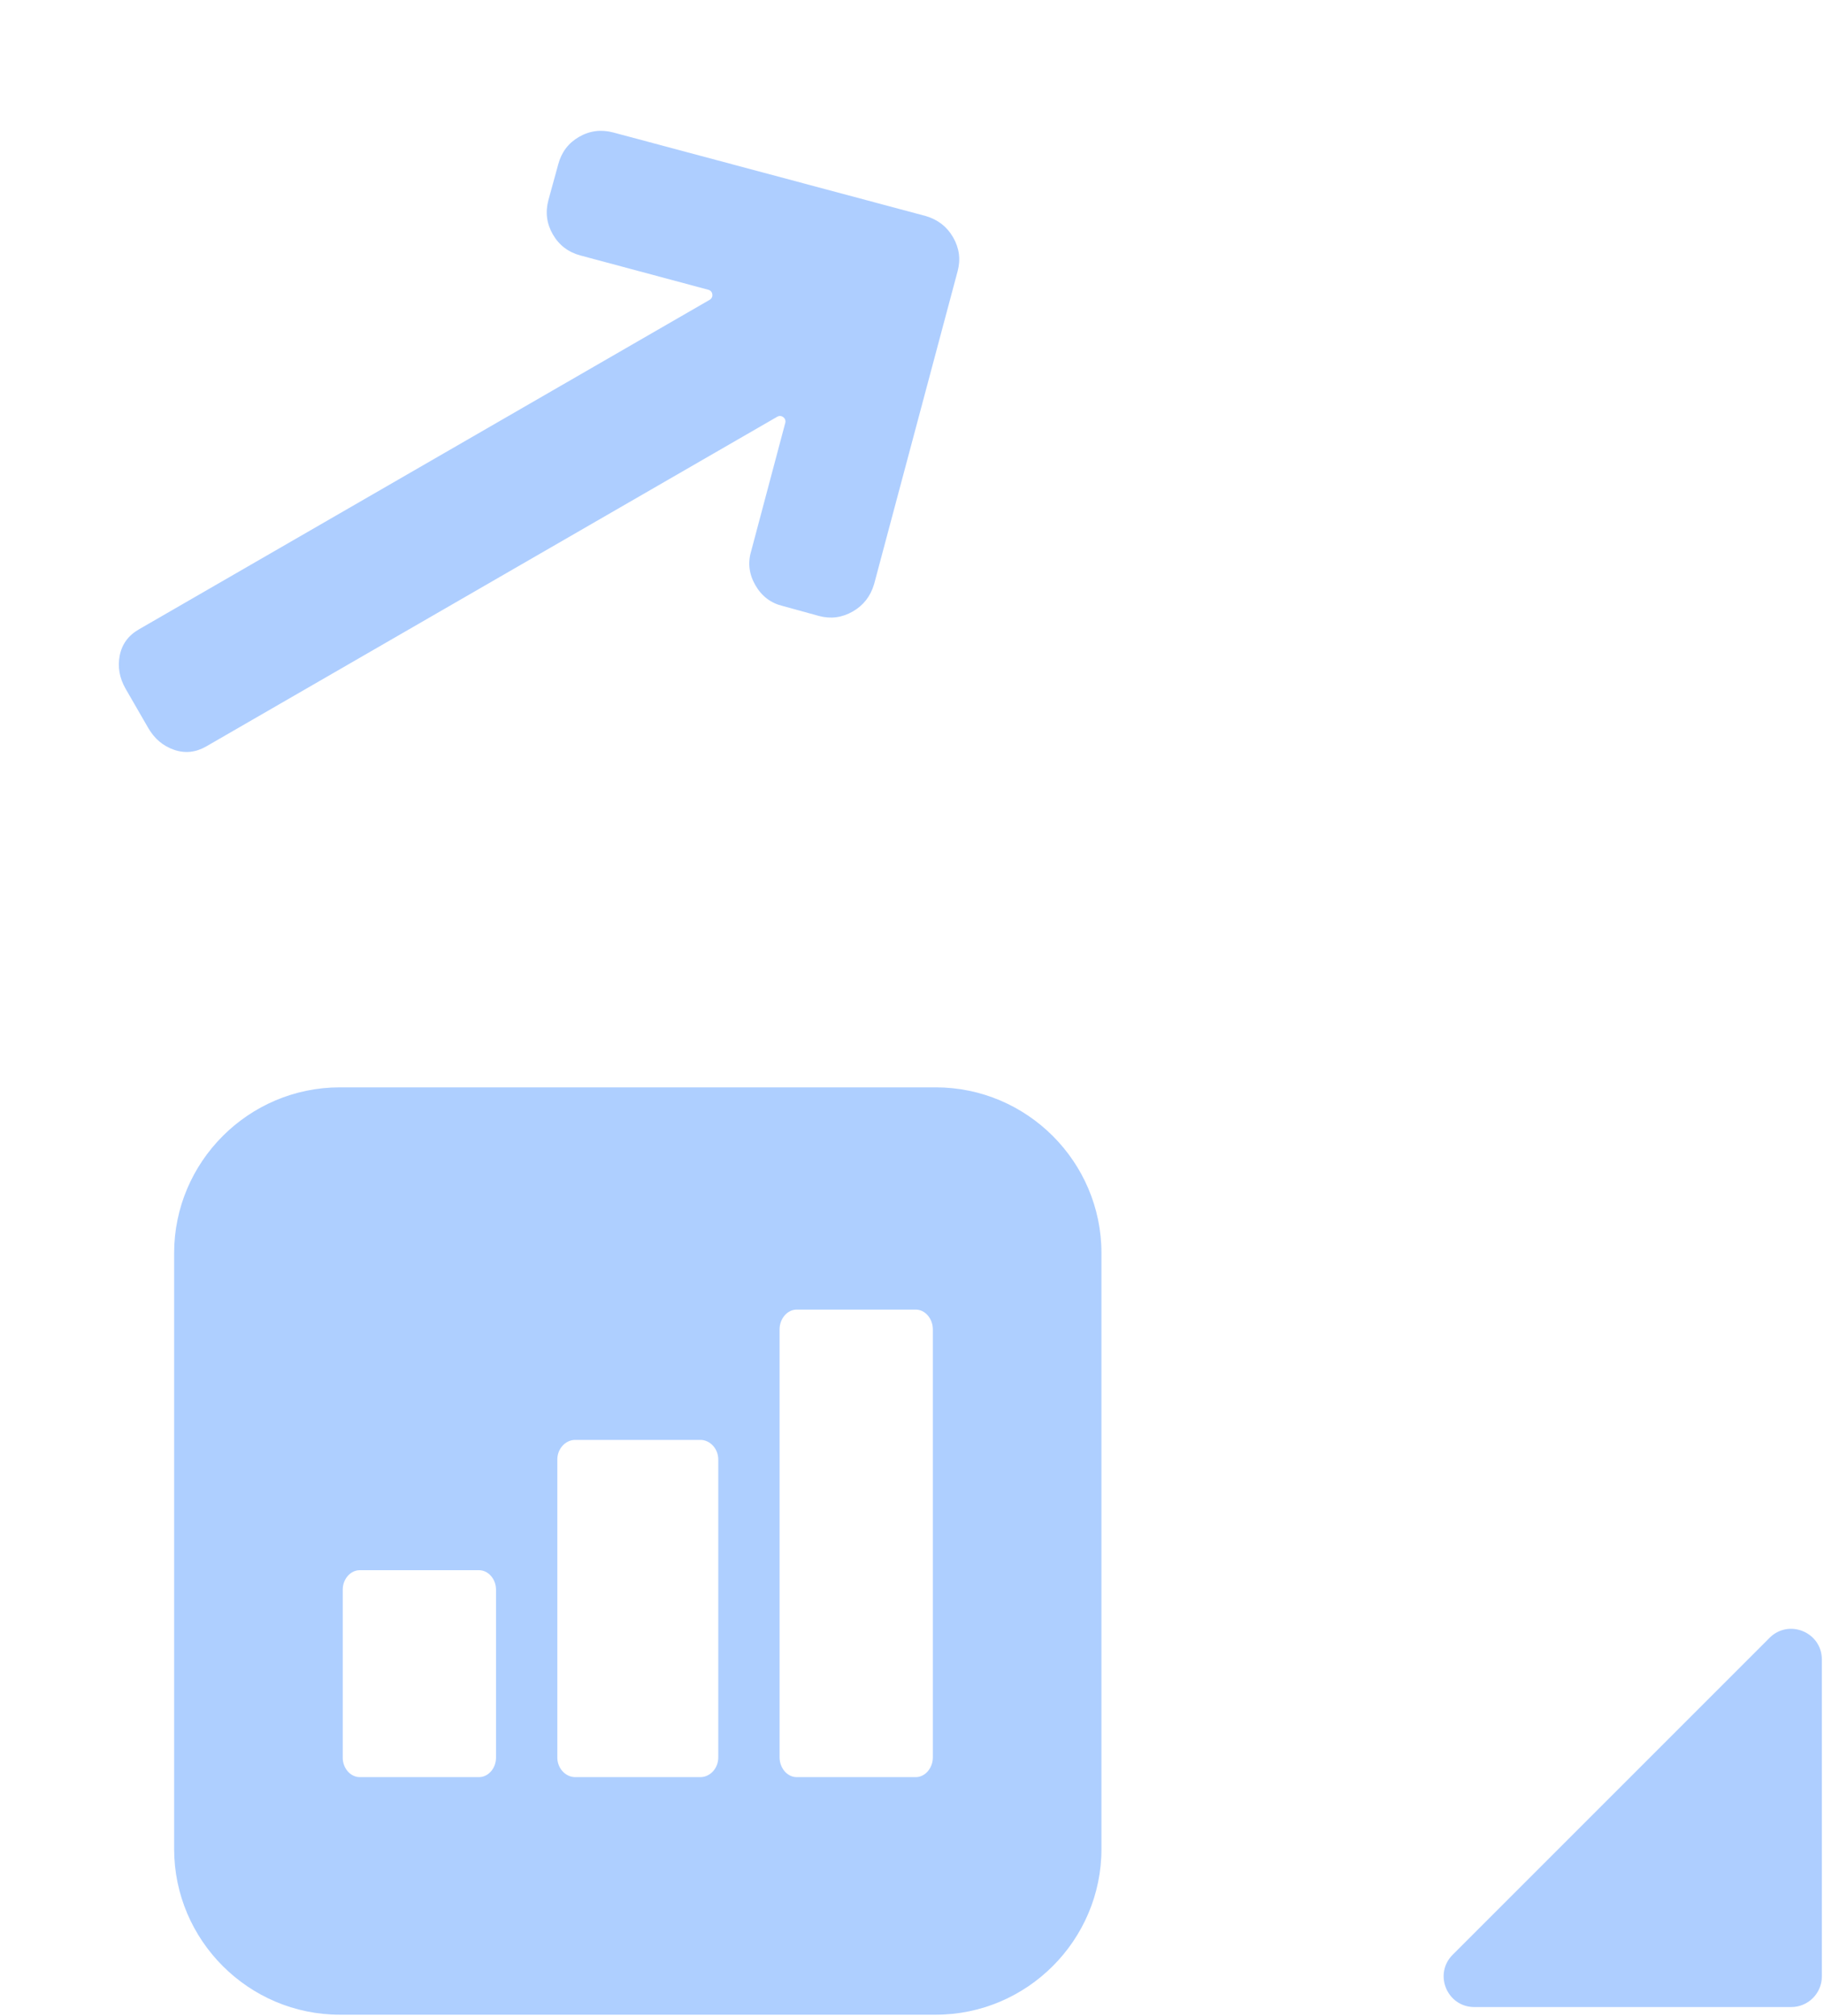
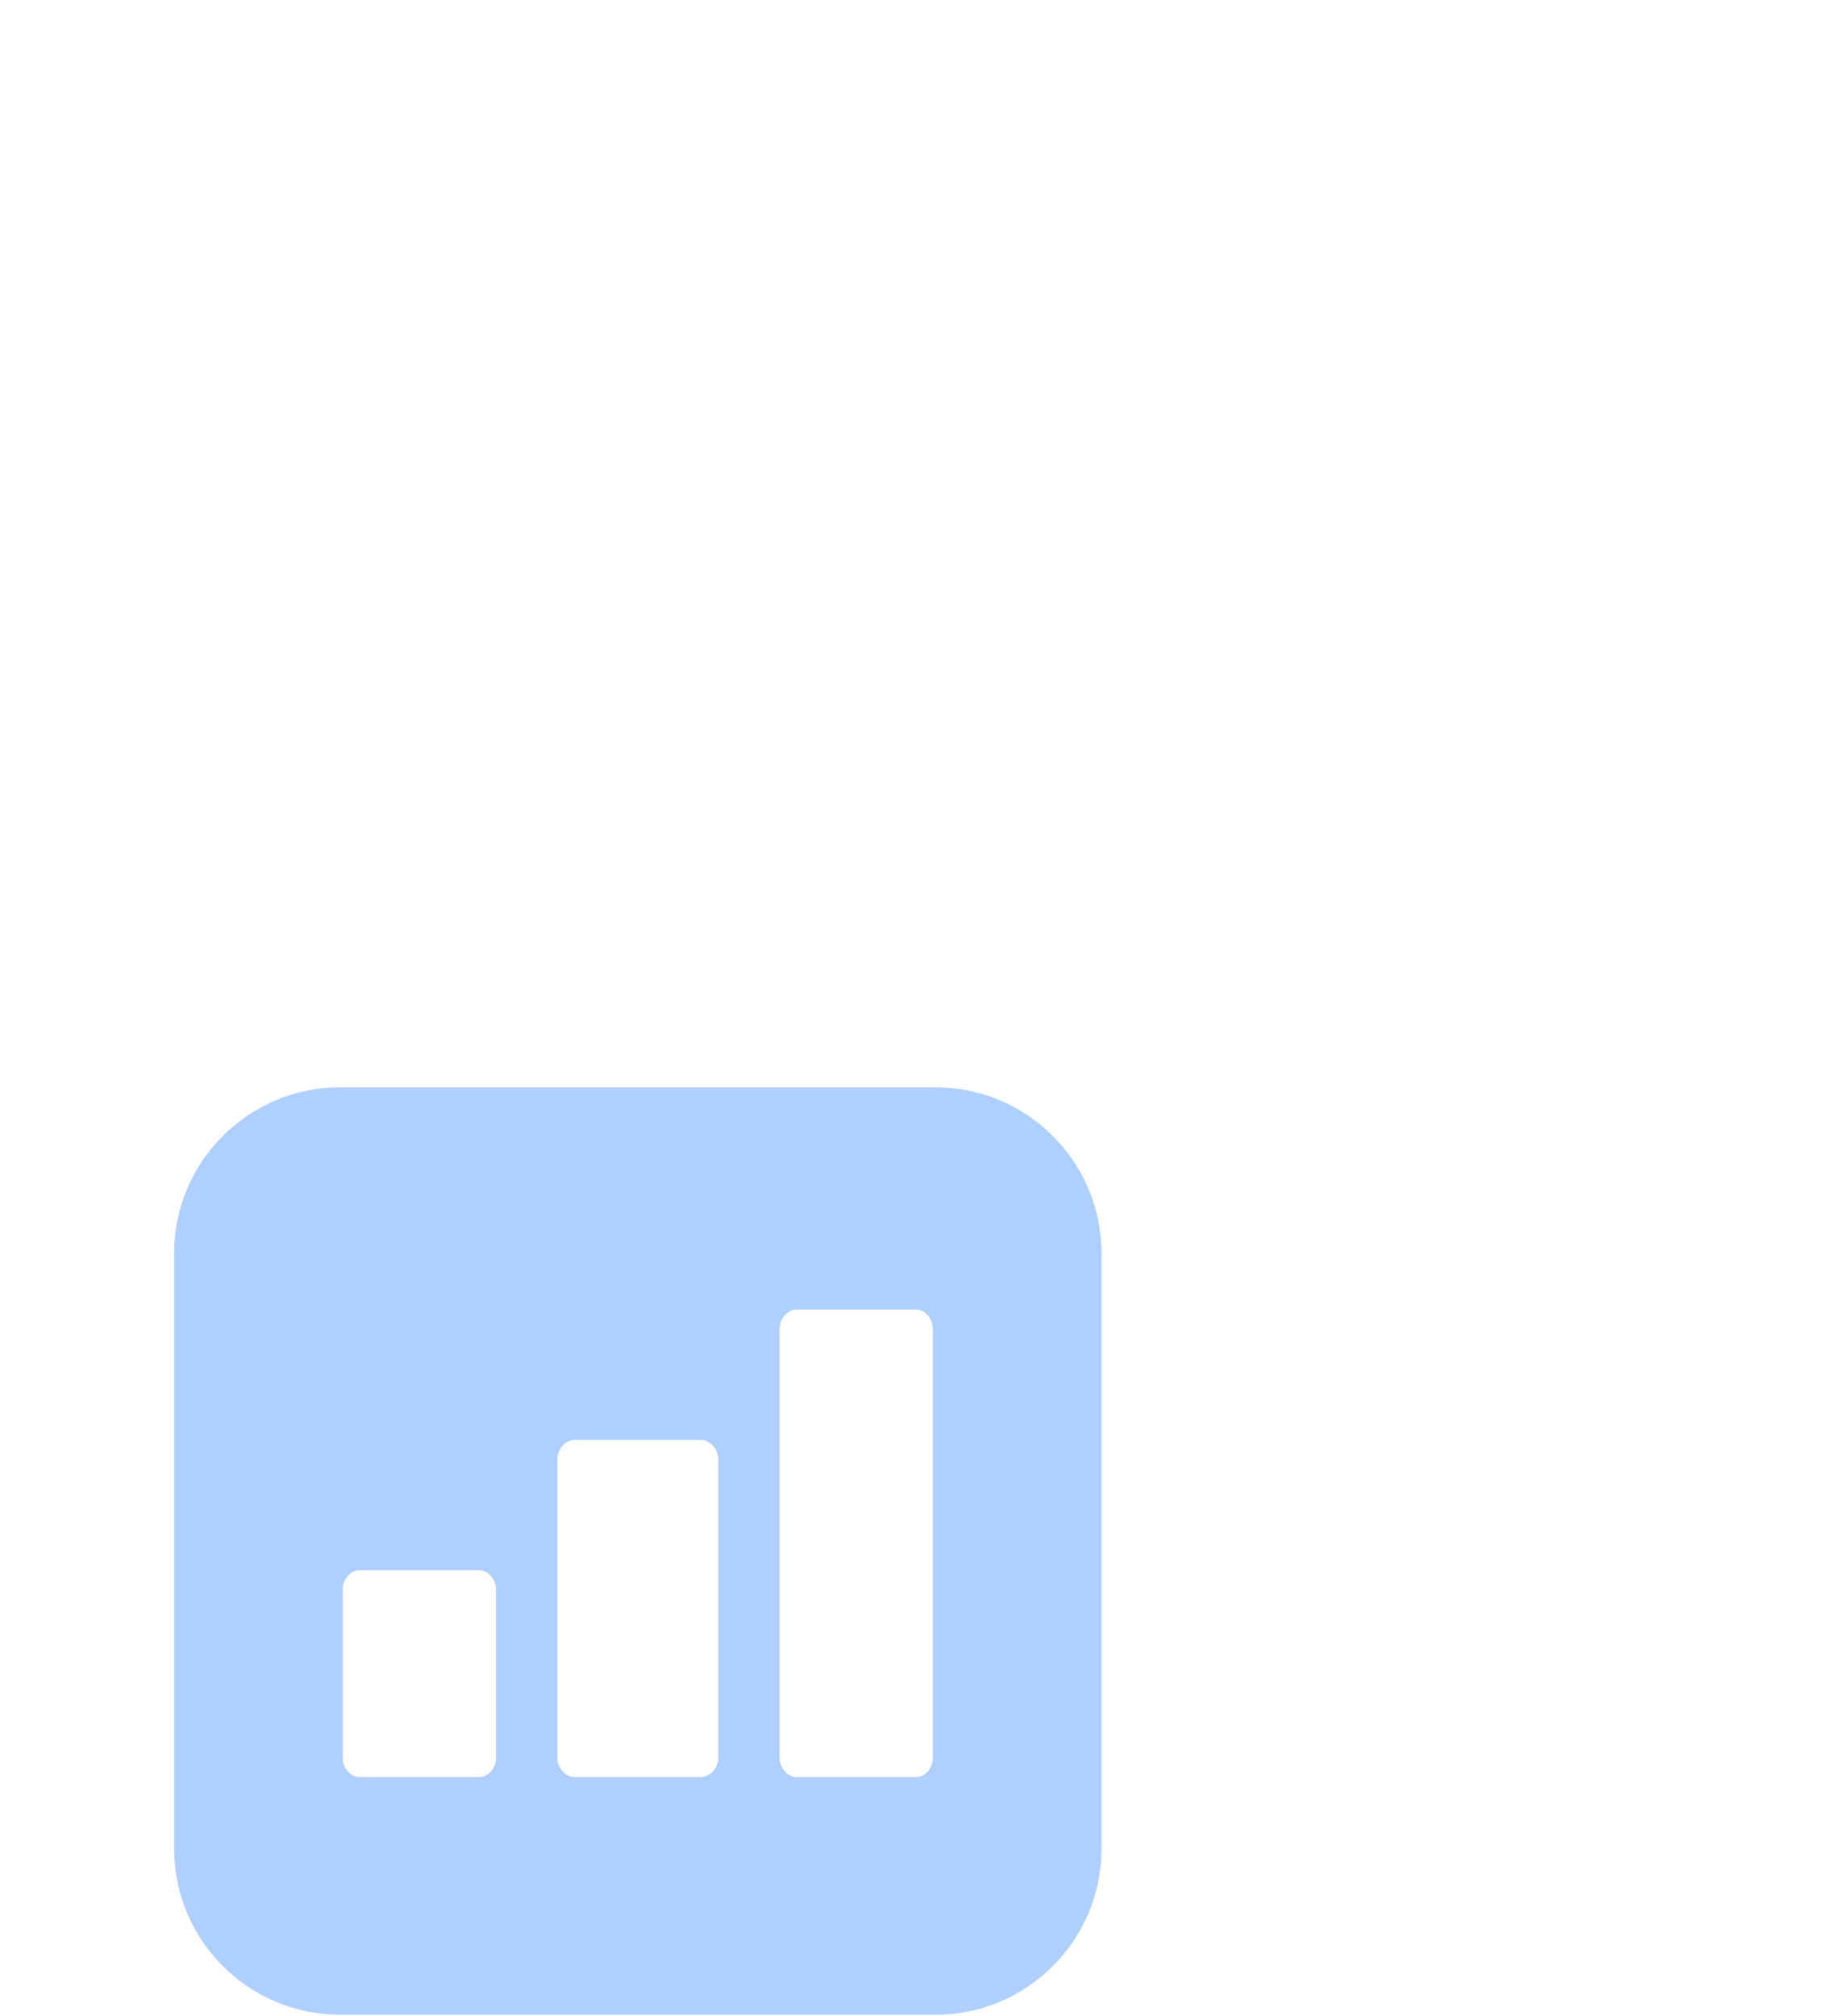
<svg xmlns="http://www.w3.org/2000/svg" width="238" height="263" viewBox="0 0 238 263" fill="none">
  <g opacity="0.5">
    <path fill-rule="evenodd" clip-rule="evenodd" d="M44.35 262.871H122.091C134.003 262.871 143.721 253.153 143.721 241.242V163.501C143.721 151.589 134.003 141.871 122.091 141.871H44.35C32.438 141.871 22.721 151.589 22.721 163.501V241.242C22.721 253.153 32.438 262.871 44.35 262.871ZM46.943 231.871H62.498C63.711 231.871 64.721 230.717 64.721 229.333V207.41C64.721 206.025 63.711 204.871 62.498 204.871H46.943C45.731 204.871 44.721 206.025 44.721 207.41V229.333C44.721 230.717 45.731 231.871 46.943 231.871ZM91.387 231.871H75.054C73.781 231.871 72.721 230.71 72.721 229.317V190.425C72.721 189.032 73.781 187.871 75.054 187.871H91.387C92.66 187.871 93.721 189.032 93.721 190.425V229.317C93.721 230.71 92.66 231.871 91.387 231.871ZM103.943 231.871H119.498C120.711 231.871 121.721 230.693 121.721 229.28V173.462C121.721 172.049 120.711 170.871 119.498 170.871H103.943C102.731 170.871 101.721 172.049 101.721 173.462V229.28C101.721 230.693 102.731 231.871 103.943 231.871Z" fill="#5E9FFF" />
  </g>
-   <path opacity="0.5" d="M16.404 89.892L19.34 94.978C20.151 96.383 21.273 97.333 22.707 97.829C24.142 98.326 25.547 98.177 26.924 97.382L101.415 54.375C101.966 54.057 102.626 54.563 102.463 55.178L98.012 71.916C97.556 73.451 97.742 74.933 98.568 76.364C99.394 77.794 100.585 78.696 102.142 79.069L106.864 80.369C108.41 80.784 109.885 80.586 111.288 79.775C112.665 78.98 113.587 77.795 114.054 76.218L124.954 35.38C125.367 33.834 125.169 32.359 124.358 30.955C123.563 29.578 122.377 28.655 120.801 28.188L80.03 17.288C78.443 16.862 76.948 17.054 75.544 17.865C74.167 18.66 73.266 19.851 72.841 21.439L71.56 26.099C71.135 27.687 71.327 29.183 72.138 30.587C72.949 31.991 74.148 32.906 75.735 33.331L92.429 37.808C93.044 37.973 93.153 38.799 92.601 39.118L18.114 82.123C16.737 82.918 15.905 84.06 15.618 85.551C15.331 87.041 15.593 88.488 16.404 89.892Z" fill="#5E9FFF" />
-   <path opacity="0.5" d="M189.549 255.043C187.029 257.563 188.814 261.871 192.378 261.871H233.721C235.93 261.871 237.721 260.08 237.721 257.871V216.528C237.721 212.964 233.412 211.18 230.892 213.7L189.549 255.043Z" fill="#5E9FFF" />
</svg>